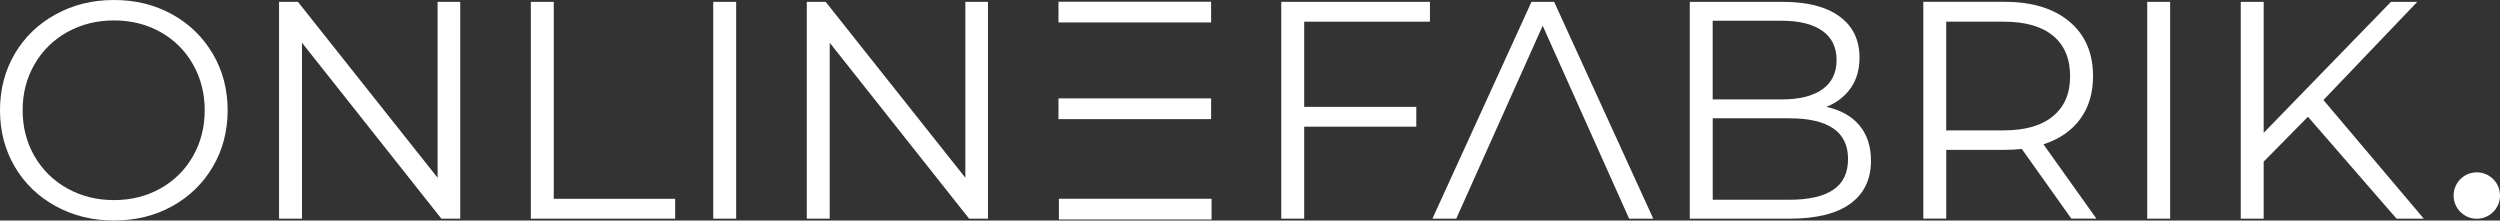
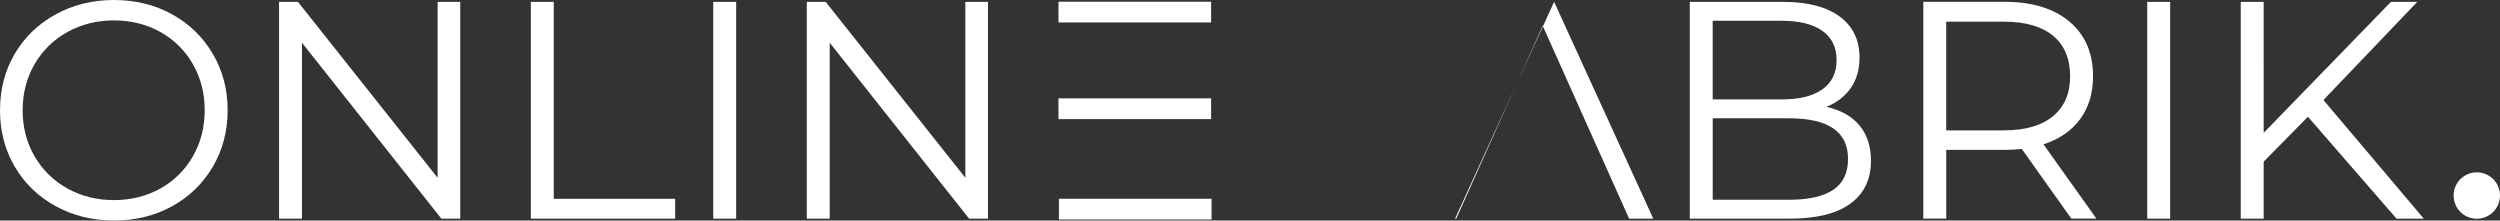
<svg xmlns="http://www.w3.org/2000/svg" id="Ebene_1" viewBox="0 0 839.62 74.06">
  <rect x="0" y="0" width="839.62" height="74.06" fill="#333333" stroke="none" />
  <defs>
    <style>.cls-1{fill:#fff;stroke-width:0px;}</style>
  </defs>
  <path class="cls-1" d="m38.28,74.06c7.21,0,13.71-1.59,19.5-4.78s10.35-7.61,13.68-13.26,4.99-11.98,4.99-18.98-1.66-13.33-4.99-18.98c-3.33-5.65-7.89-10.07-13.68-13.26C51.99,1.6,45.49,0,38.28,0s-13.75,1.61-19.61,4.84c-5.86,3.22-10.44,7.65-13.73,13.26C1.65,23.72,0,30.03,0,37.03s1.65,13.31,4.94,18.93c3.29,5.62,7.87,10.04,13.73,13.26s12.39,4.84,19.61,4.84h0Zm0-6.86c-5.76,0-10.97-1.3-15.65-3.9-4.68-2.6-8.36-6.21-11.03-10.82s-4-9.76-4-15.45,1.33-10.83,4-15.45c2.67-4.61,6.34-8.22,11.03-10.82,4.68-2.6,9.9-3.9,15.65-3.9s10.96,1.3,15.6,3.9,8.29,6.21,10.92,10.82,3.95,9.76,3.95,15.45-1.32,10.84-3.95,15.45c-2.64,4.61-6.28,8.22-10.92,10.82-4.65,2.6-9.85,3.9-15.6,3.9h0ZM146.97.62v59.08L100.06.62h-6.34v72.81h7.7V14.35l46.81,59.08h6.34V.62h-7.6Zm31.31,72.81h48.47v-6.66h-40.77V.62h-7.7v72.81h0Zm61.26,0h7.7V.62h-7.7v72.81h0ZM324.21.62v59.08L277.3.62h-6.34v72.81h7.7V14.35l46.81,59.08h6.34V.62h-7.6Z" />
-   <polygon class="cls-1" points="480.24 7.28 480.24 .62 430.31 .62 430.31 73.43 438.01 73.43 438.01 42.54 475.66 42.54 475.66 35.89 438.01 35.89 438.01 7.28 480.24 7.28 480.24 7.28" />
  <path class="cls-1" d="m613.38,35.89c3.47-1.39,6.19-3.48,8.17-6.29,1.98-2.81,2.96-6.22,2.96-10.25,0-5.96-2.24-10.57-6.71-13.83-4.47-3.26-10.77-4.89-18.88-4.89h-31.41v72.81h33.49c9.01,0,15.83-1.68,20.44-5.04s6.92-8.17,6.92-14.41c0-4.85-1.3-8.82-3.9-11.91-2.6-3.08-6.29-5.15-11.08-6.19h0Zm-14.98-28.92c5.89,0,10.44,1.13,13.63,3.38s4.78,5.53,4.78,9.83-1.6,7.58-4.78,9.83c-3.19,2.25-7.73,3.38-13.63,3.38h-23.2V6.97s23.2,0,23.2,0Zm2.5,60.12h-25.69v-27.36h25.69c13.17,0,19.76,4.54,19.76,13.63,0,4.72-1.66,8.18-4.99,10.4-3.33,2.22-8.25,3.33-14.77,3.33h0Zm103.18,6.34l-17.79-24.96c5.34-1.73,9.45-4.56,12.33-8.48,2.88-3.92,4.32-8.72,4.32-14.41,0-7.77-2.64-13.87-7.91-18.31-5.27-4.44-12.55-6.66-21.84-6.66h-27.25v72.81h7.7v-23.09h19.55c2.01,0,3.95-.1,5.82-.31l16.64,23.4h8.43,0Zm-31.1-29.64h-19.35V7.28h19.35c7.21,0,12.72,1.58,16.54,4.73,3.81,3.16,5.72,7.68,5.72,13.57s-1.91,10.23-5.72,13.42c-3.81,3.19-9.33,4.78-16.54,4.78h0Zm48.16,29.64h7.7V.62h-7.7v72.81h0Zm83.73,0h9.15l-33.7-39.84L811.84.62h-8.84l-42.75,44V.62h-7.7v72.81h7.7v-19.14l14.87-15.08,29.75,34.22h0Z" />
  <path class="cls-1" d="m839.62,65.67c0,4.3-3.49,7.79-7.79,7.79s-7.79-3.48-7.79-7.79,3.48-7.79,7.79-7.79,7.79,3.49,7.79,7.79h0Z" />
  <rect class="cls-1" x="355.63" y="66.75" width="51.27" height="6.97" />
  <rect class="cls-1" x="355.49" y="33.04" width="51.26" height="6.97" />
  <rect class="cls-1" x="355.49" y=".58" width="51.26" height="6.96" />
-   <path class="cls-1" d="m481.08,73.43h8l29.03-64.79,29.03,64.8h8.11L521.95.62h-7.6l-33.27,72.81h0Z" />
+   <path class="cls-1" d="m481.08,73.43h8l29.03-64.79,29.03,64.8h8.11L521.95.62l-33.27,72.81h0Z" />
</svg>